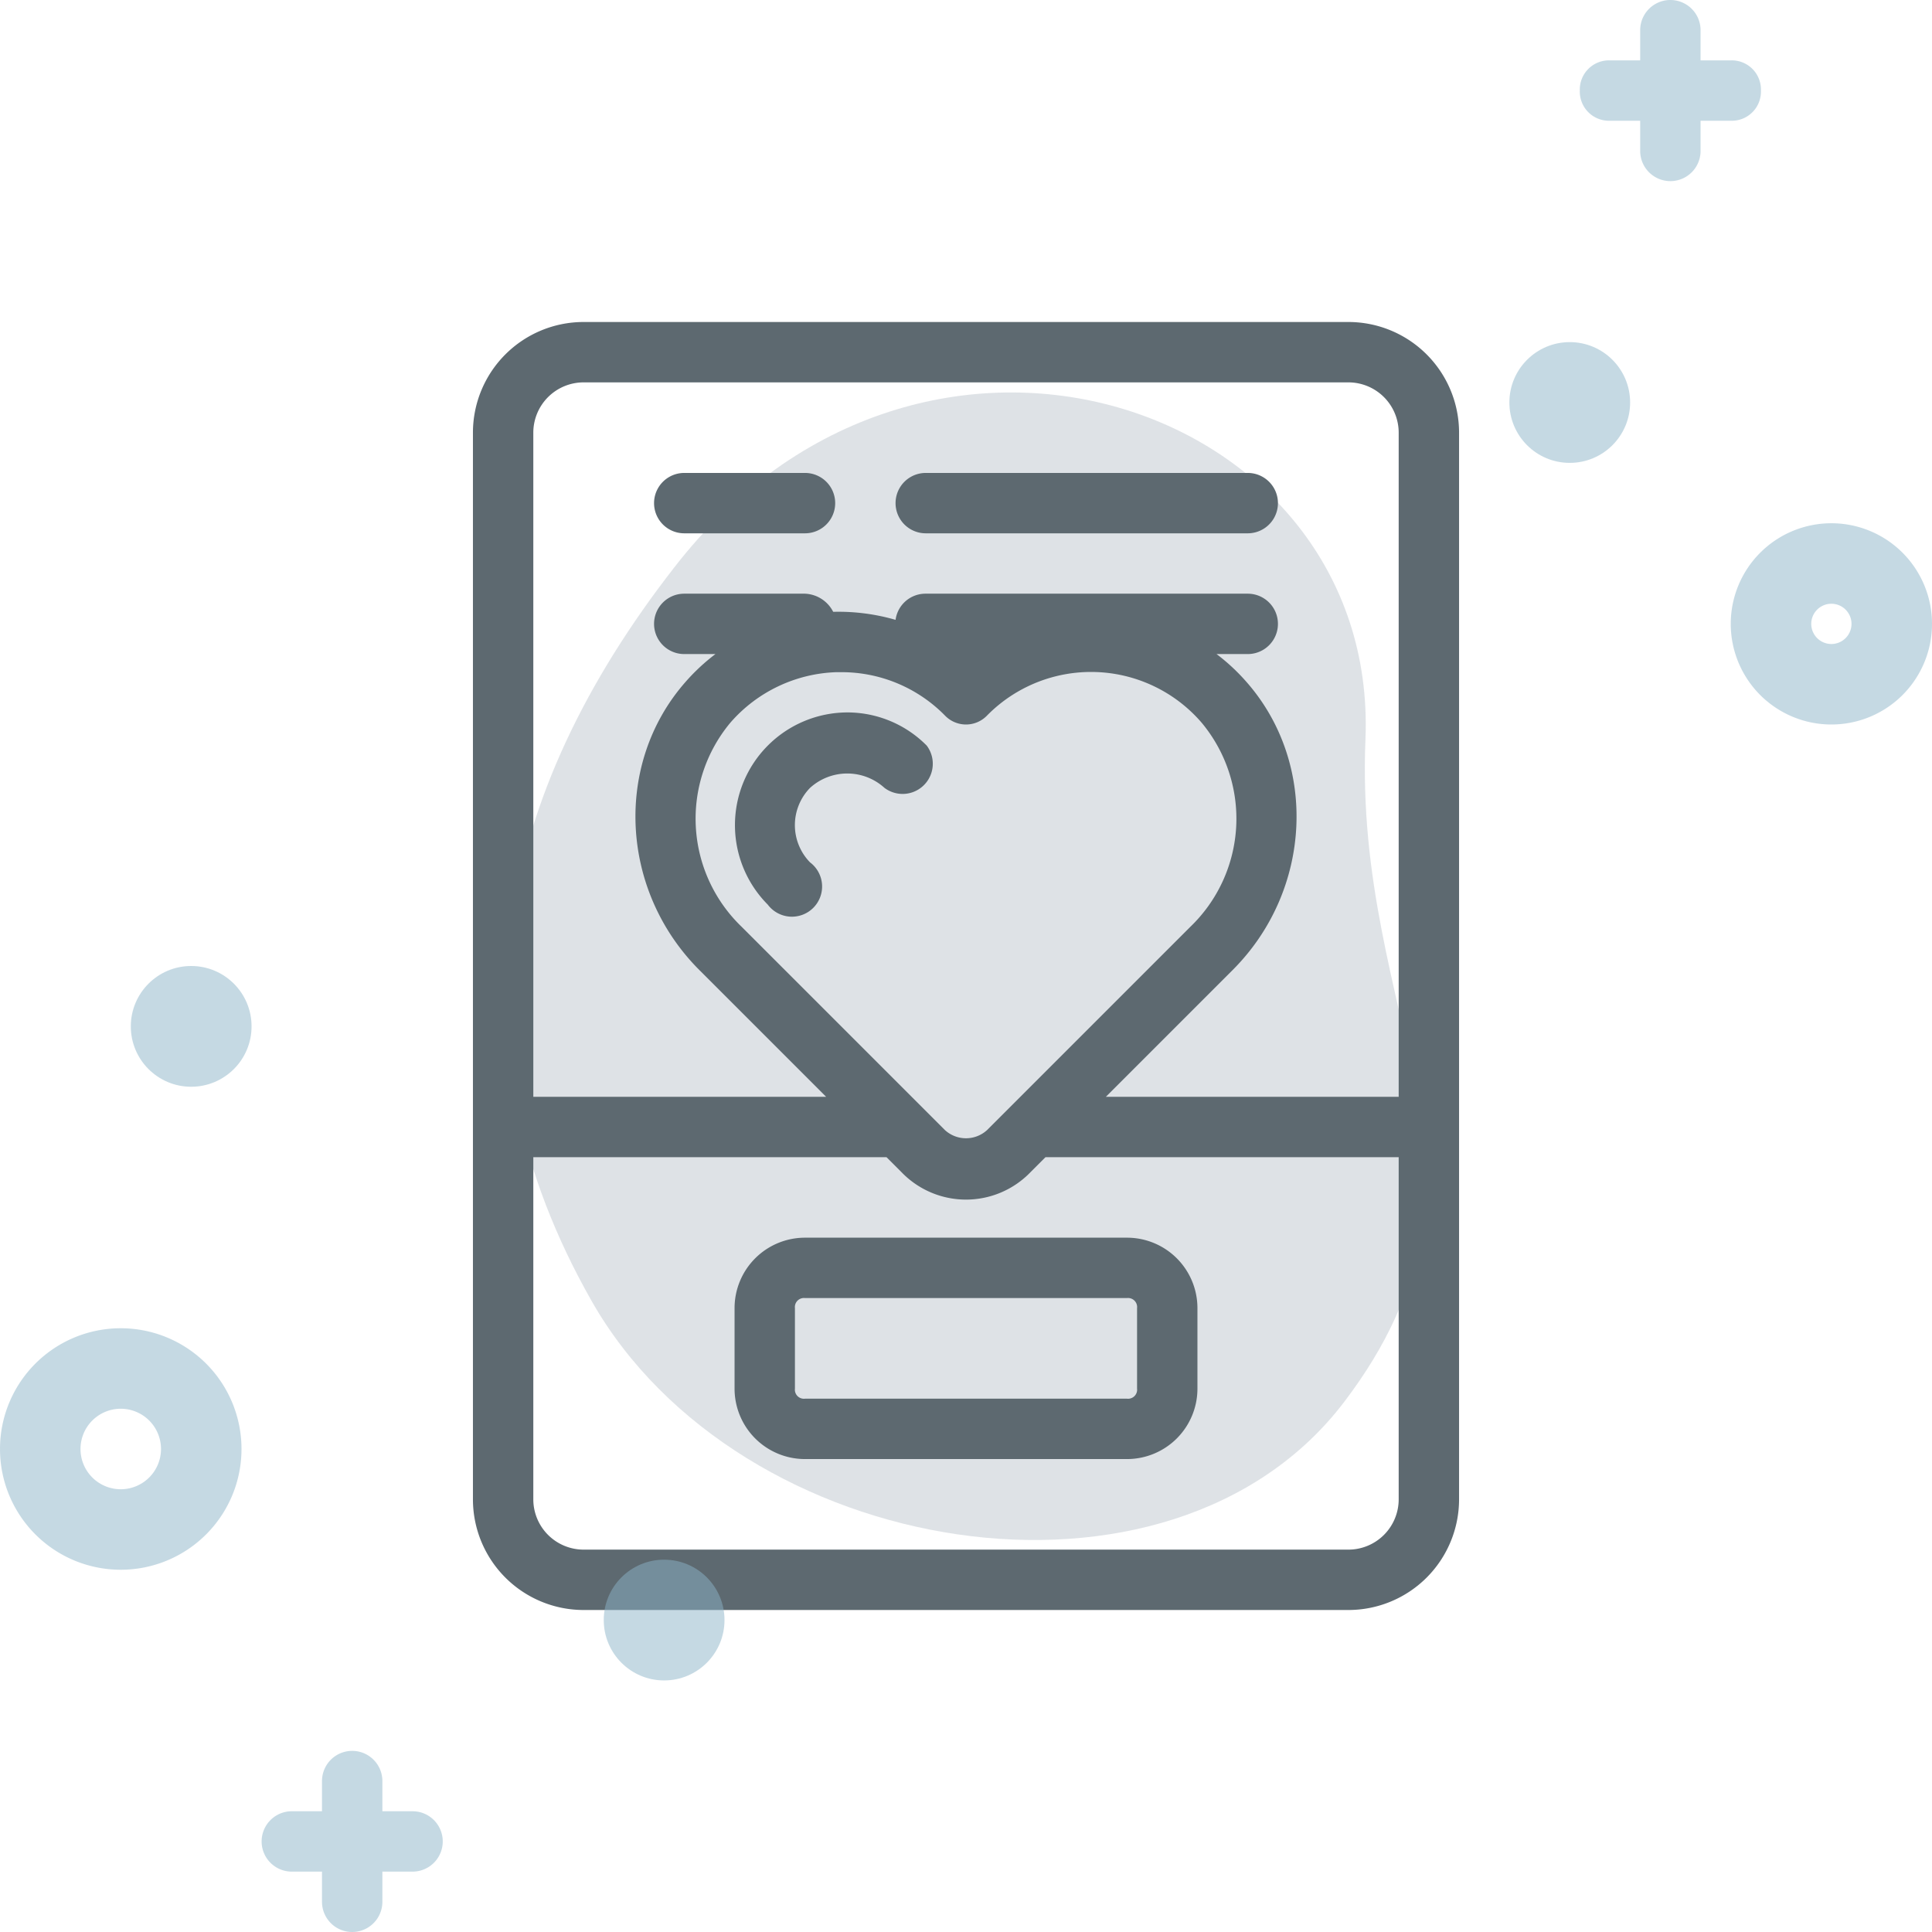
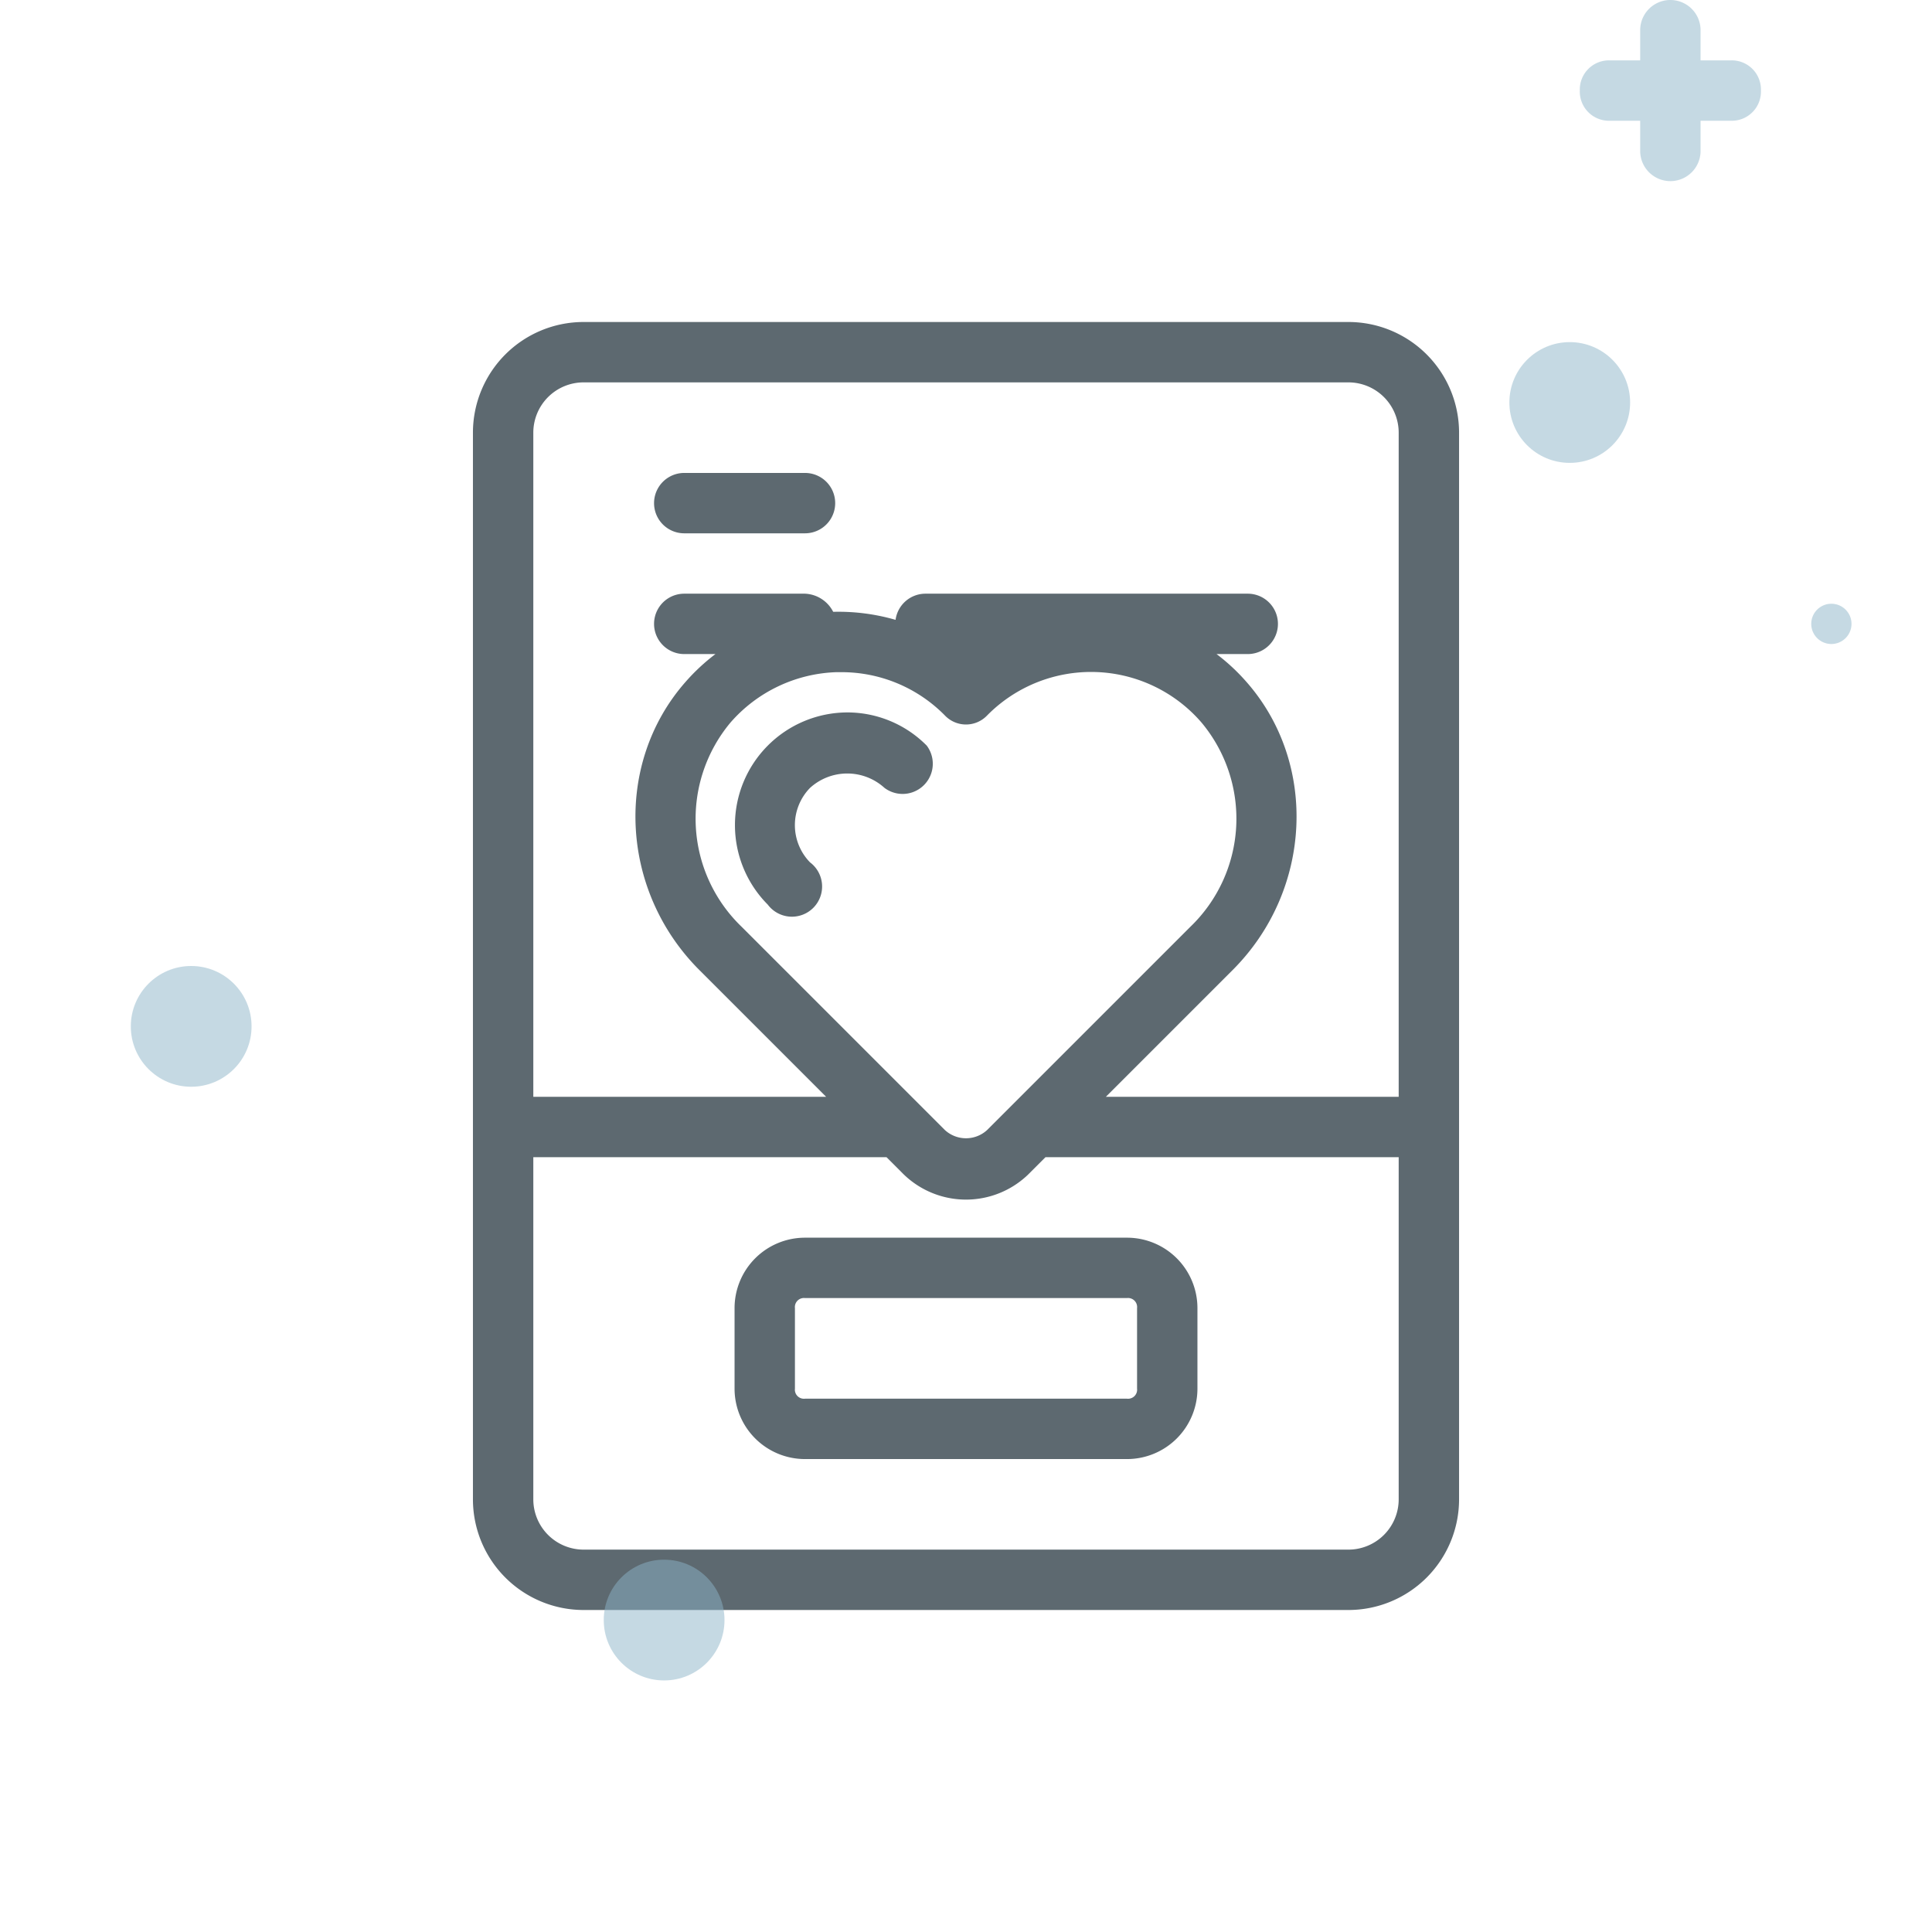
<svg xmlns="http://www.w3.org/2000/svg" viewBox="0 0 192 192">
-   <path d="M135.7,73.4c-1.2,28.2,15.2,43.1-2.1,65.9s-60.2,15.7-74.8-10S49.4,79,67,56.4C91.7,24.5,137,40.2,135.7,73.4Z" fill="#bec6ce" opacity="0.5" />
  <path d="M134,32H58A11,11,0,0,0,47,43V149a11,11,0,0,0,11,11h76a11,11,0,0,0,11-11V43A11,11,0,0,0,134,32ZM58,38h76a5,5,0,0,1,5,5v66H109.9l12.6-12.6c7.9-7.9,8.5-20.5,1.4-28.6a19.9,19.9,0,0,0-3-2.8H124a3,3,0,0,0,0-6H92a3,3,0,0,0-3,2.6,20.4,20.4,0,0,0-6.1-.8h-.1A3.3,3.3,0,0,0,80,59H68a3,3,0,0,0,0,6h3.1a19.9,19.9,0,0,0-3,2.8c-7.1,8.1-6.5,20.7,1.4,28.6L82.1,109H53V43A5,5,0,0,1,58,38ZM73.7,92.1a14.9,14.9,0,0,1-1.1-20.3,14.6,14.6,0,0,1,10.5-5h.5a14.4,14.4,0,0,1,10.3,4.3,2.9,2.9,0,0,0,4.2,0,14.5,14.5,0,0,1,21.3.7,14.9,14.9,0,0,1-1.1,20.3L98.1,112.3a3.1,3.1,0,0,1-4.2,0ZM134,154H58a5,5,0,0,1-5-5V115H88.1l1.5,1.5a8.9,8.9,0,0,0,12.8,0l1.5-1.5H139v34A5,5,0,0,1,134,154Z" fill="#5d6970" />
  <path d="M112,123H80a7,7,0,0,0-7,7v8a7,7,0,0,0,7,7h32a7,7,0,0,0,7-7v-8A7,7,0,0,0,112,123Zm1,15a.9.9,0,0,1-1,1H80a.9.9,0,0,1-1-1v-8a.9.9,0,0,1,1-1h32a.9.9,0,0,1,1,1Z" fill="#5d6970" />
-   <path d="M92,53h32a3,3,0,0,0,0-6H92a3,3,0,0,0,0,6Z" fill="#5d6970" />
  <path d="M68,53H80a3,3,0,0,0,0-6H68a3,3,0,0,0,0,6Z" fill="#5d6970" />
  <path d="M84.2,70.8a11.2,11.2,0,0,0-7.9,19.1,3,3,0,1,0,4.2-4.2,5.3,5.3,0,0,1,0-7.4,5.5,5.5,0,0,1,7.4,0,3,3,0,0,0,4.2-4.2A11.1,11.1,0,0,0,84.2,70.8Z" fill="#5d6970" />
  <path d="M172,6h-3V3a3,3,0,0,0-6,0V6h-3a2.9,2.9,0,0,0-3,3,2.9,2.9,0,0,0,3,3h3v3a3,3,0,0,0,6,0V12h3a2.9,2.9,0,0,0,3-3A2.9,2.9,0,0,0,172,6Z" fill="#8cb4c8" opacity="0.5" />
-   <path d="M41,180H38v-3a3,3,0,0,0-6,0v3H29a3,3,0,0,0,0,6h3v3a3,3,0,0,0,6,0v-3h3a3,3,0,0,0,0-6Z" fill="#8cb4c8" opacity="0.5" />
  <circle cx="156" cy="40" r="6" fill="#8cb4c8" opacity="0.5" />
  <circle cx="19" cy="102" r="6" fill="#8cb4c8" opacity="0.5" />
-   <path d="M182,72a10,10,0,1,1,10-10A10,10,0,0,1,182,72Zm0-12a2,2,0,1,0,2,2A2,2,0,0,0,182,60Z" fill="#8cb4c8" opacity="0.5" />
-   <path d="M12,156a12,12,0,1,1,12-12A12,12,0,0,1,12,156Zm0-16a4,4,0,1,0,4,4A4,4,0,0,0,12,140Z" fill="#8cb4c8" opacity="0.5" />
+   <path d="M182,72A10,10,0,0,1,182,72Zm0-12a2,2,0,1,0,2,2A2,2,0,0,0,182,60Z" fill="#8cb4c8" opacity="0.5" />
  <circle cx="66" cy="161" r="6" fill="#8cb4c8" opacity="0.5" />
</svg>